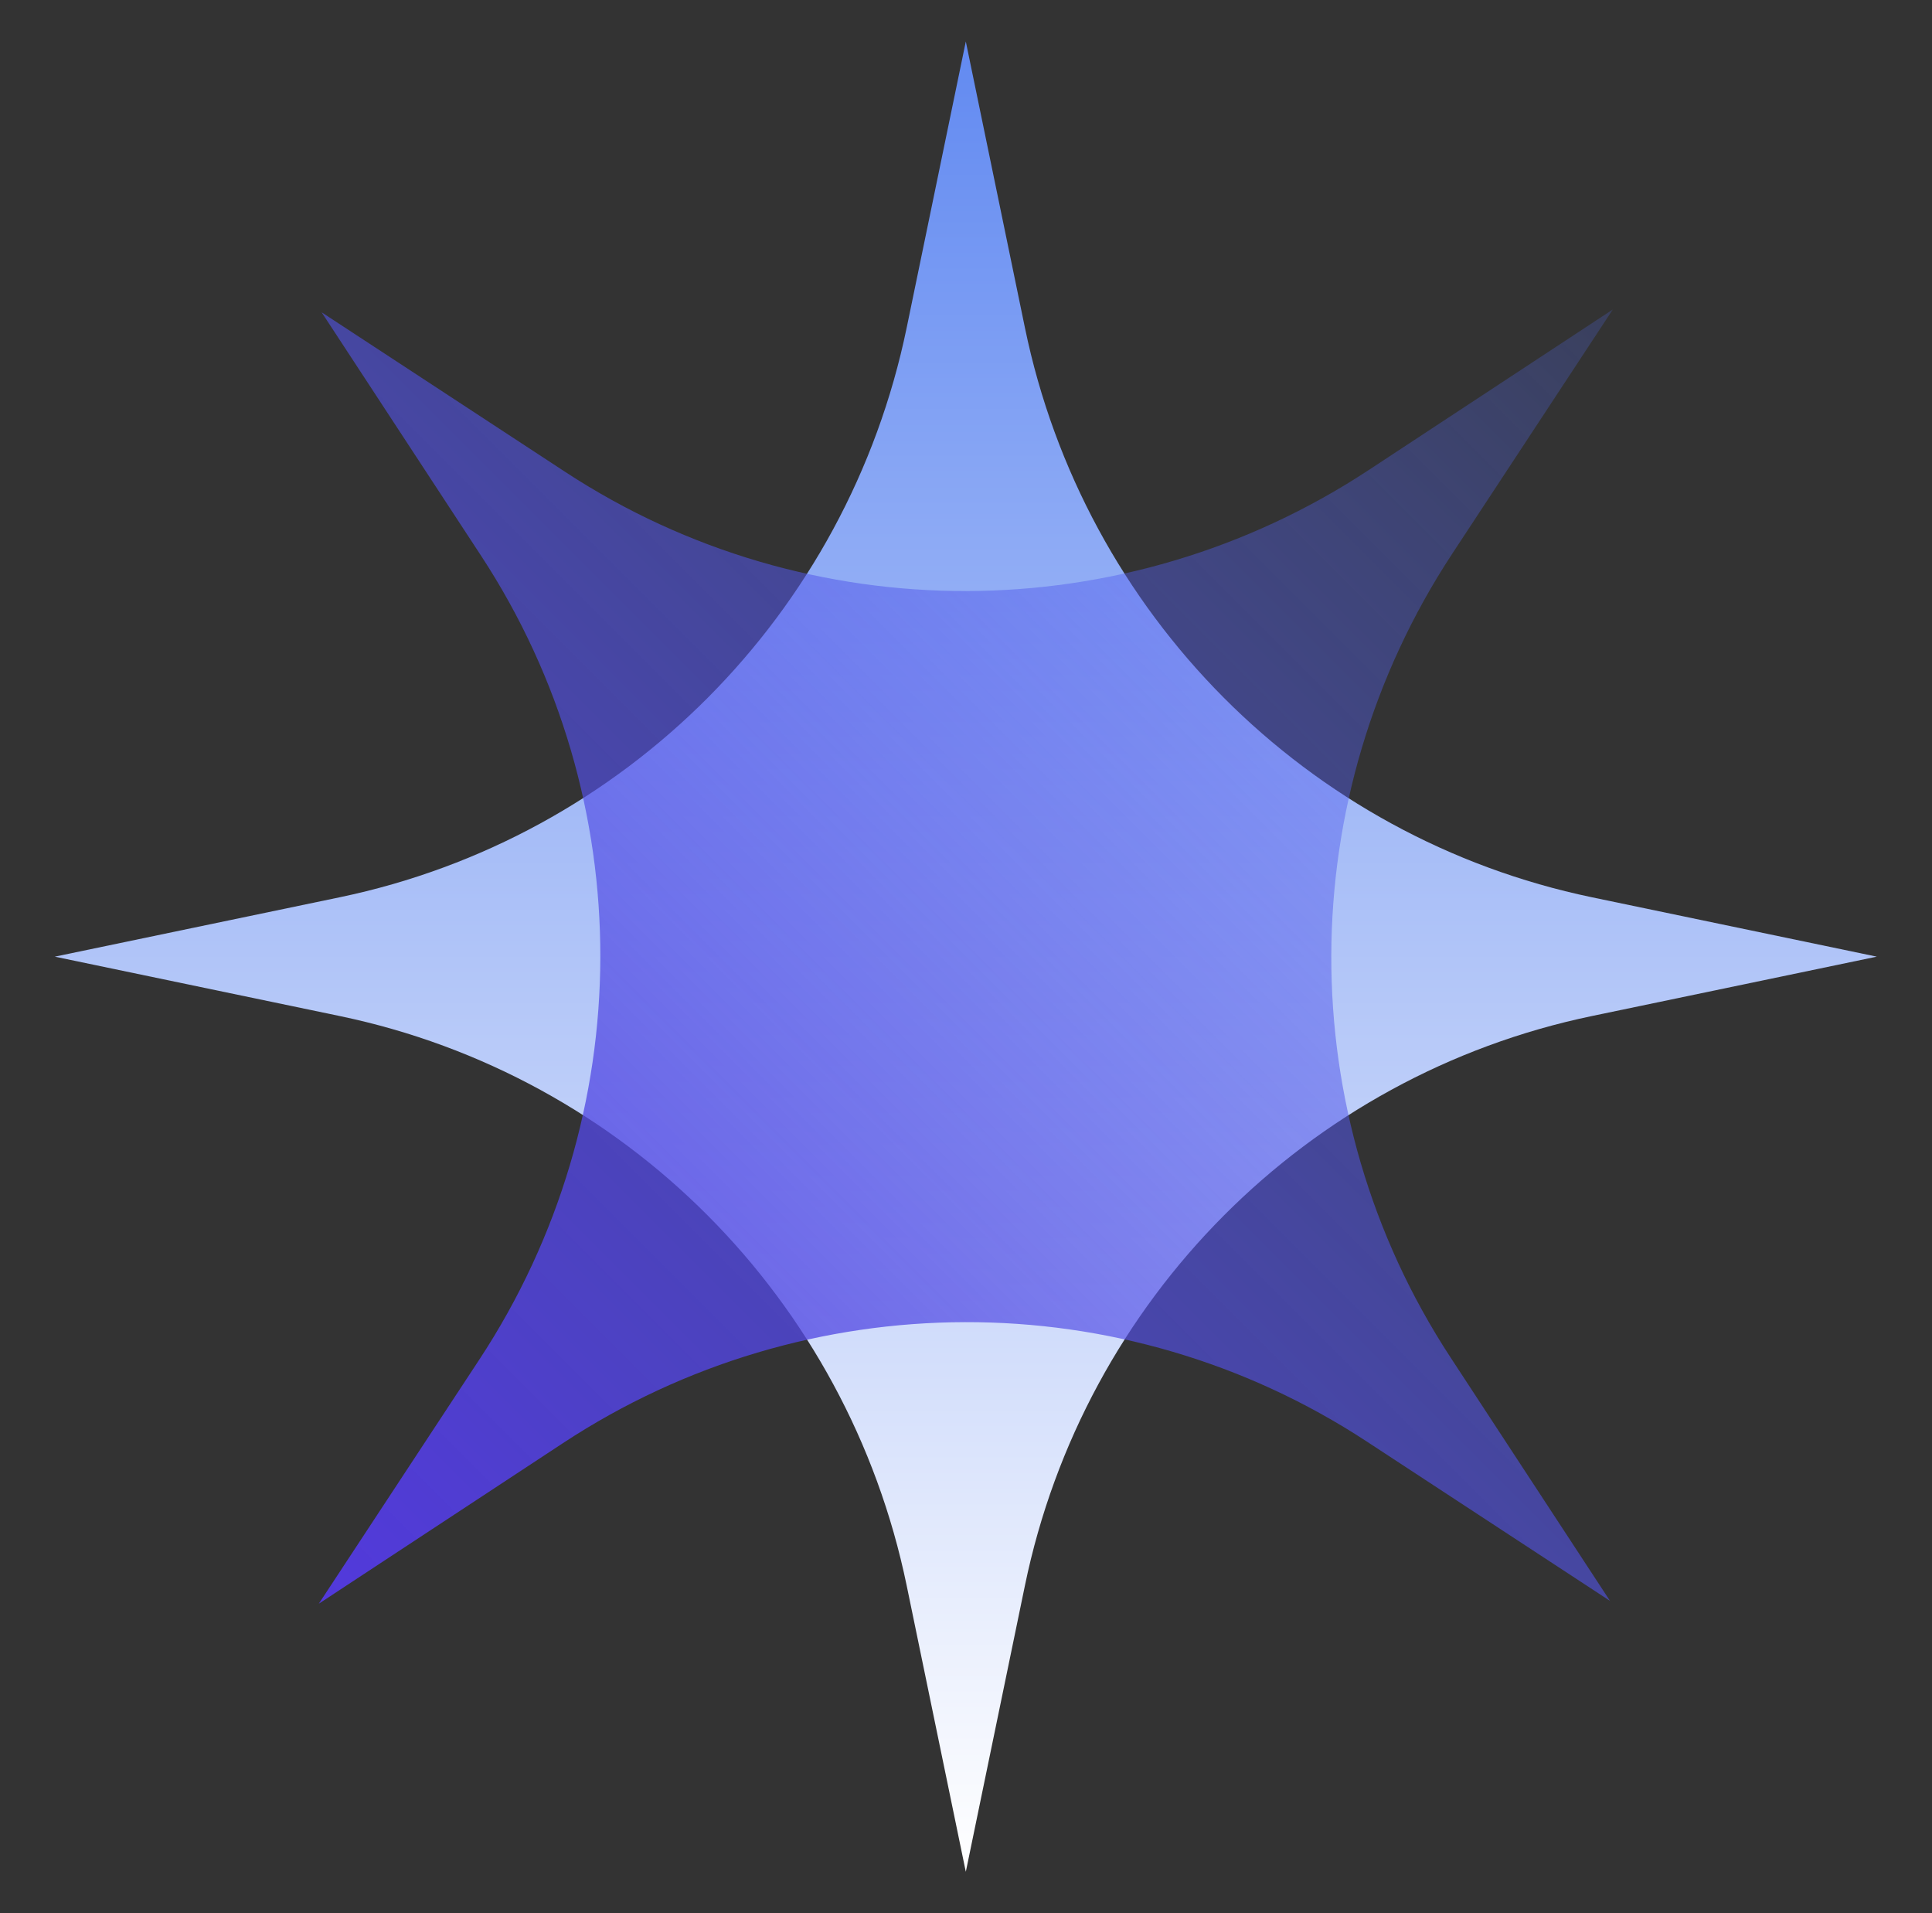
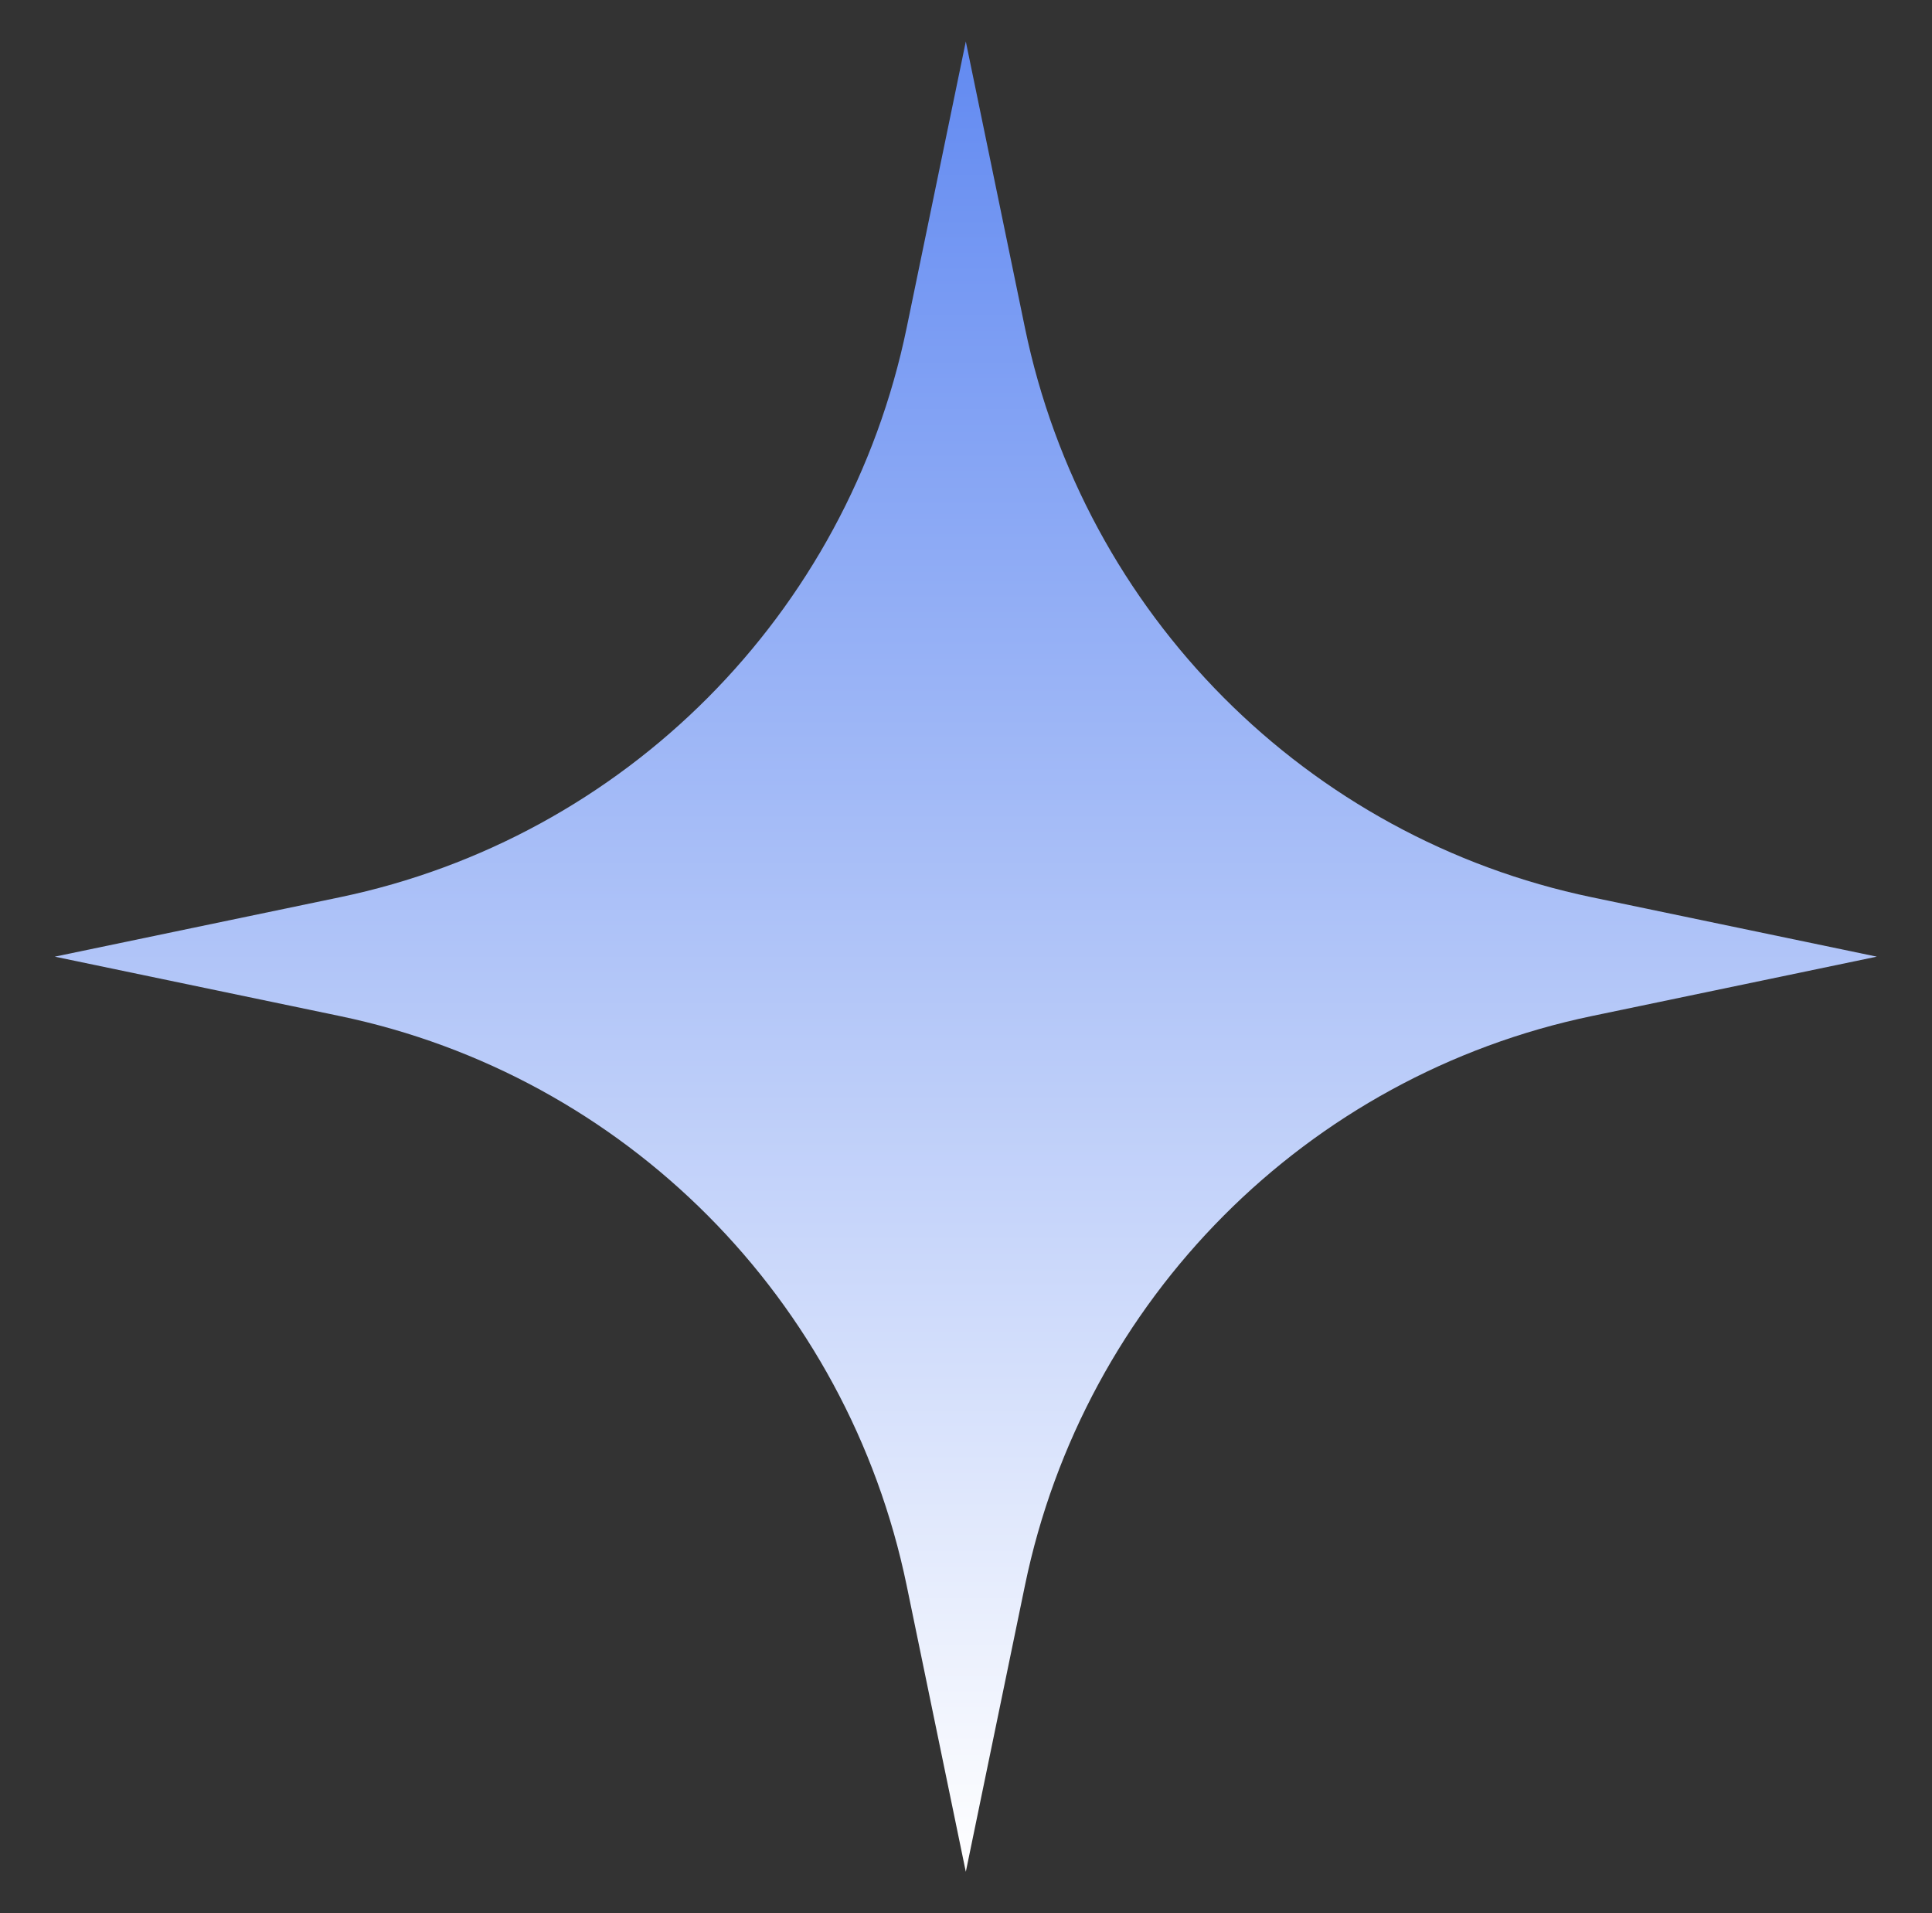
<svg xmlns="http://www.w3.org/2000/svg" width="101" height="100" viewBox="0 0 101 100" fill="none">
  <rect x="0" y="0" width="101" height="100" fill="#333333" stroke="none" />
  <g clip-path="url(#clip0_182_612)">
    <path d="M50.49 97.837L53.58 82.876C56.672 67.908 68.316 56.212 83.219 53.107L98.115 50.003L83.219 46.899C68.316 43.793 56.672 32.097 53.58 17.129L50.49 2.168L47.399 17.129C44.307 32.097 32.663 43.793 17.761 46.899L2.865 50.003L17.761 53.107C32.663 56.212 44.307 67.908 47.399 82.876L50.49 97.837Z" fill="url(#paint0_linear_182_612)" />
-     <path d="M16.666 83.824L29.431 75.43C42.201 67.033 58.705 66.996 71.438 75.338L84.166 83.676L75.828 70.948C67.487 58.215 67.523 41.711 75.921 28.94L84.314 16.176L71.55 24.57C58.78 32.967 42.276 33.004 29.542 24.662L16.814 16.324L25.152 29.052C33.494 41.786 33.458 58.289 25.06 71.06L16.666 83.824Z" fill="url(#paint1_linear_182_612)" />
  </g>
  <defs>
    <linearGradient id="paint0_linear_182_612" x1="50.49" y1="2.168" x2="50.49" y2="97.837" gradientUnits="userSpaceOnUse">
      <stop stop-color="#628AF1" />
      <stop offset="1" stop-color="white" />
    </linearGradient>
    <linearGradient id="paint1_linear_182_612" x1="84.314" y1="16.176" x2="16.666" y2="83.824" gradientUnits="userSpaceOnUse">
      <stop stop-color="#536DF3" stop-opacity="0.22" />
      <stop offset="1" stop-color="#5239DC" />
    </linearGradient>
    <clipPath id="clip0_182_612">
      <rect width="100.98" height="100" fill="white" />
    </clipPath>
  </defs>
</svg>